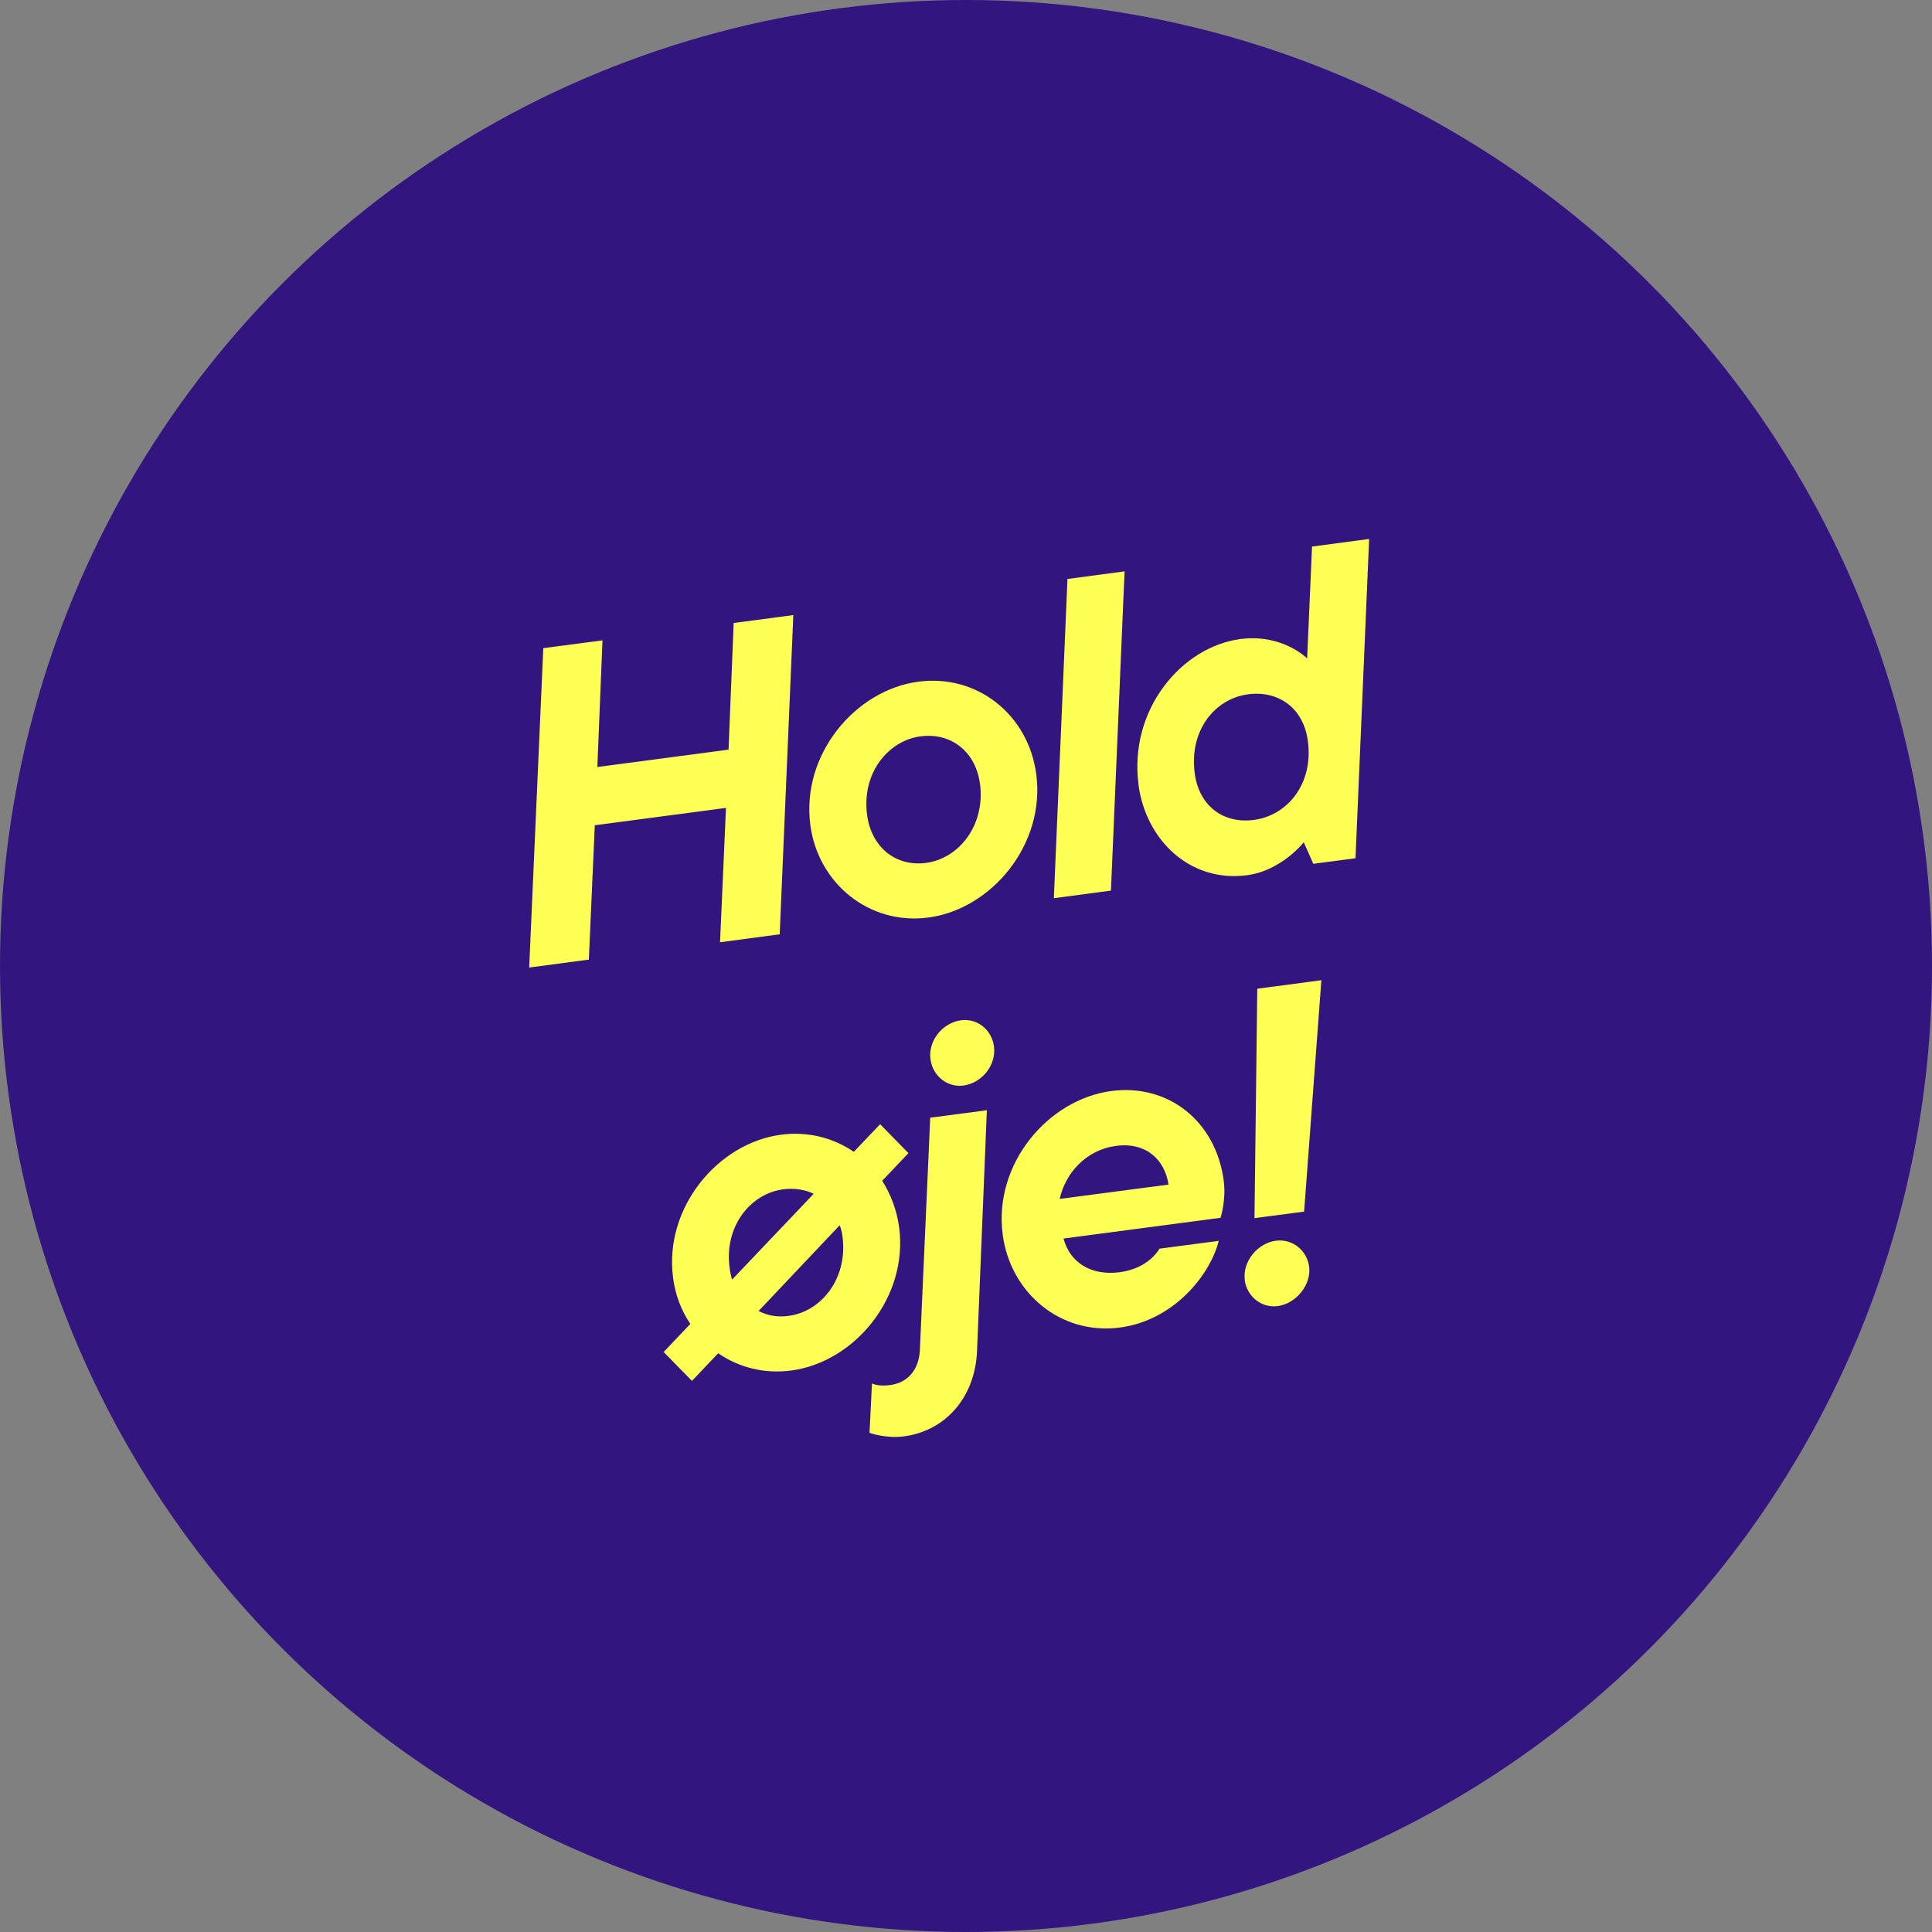
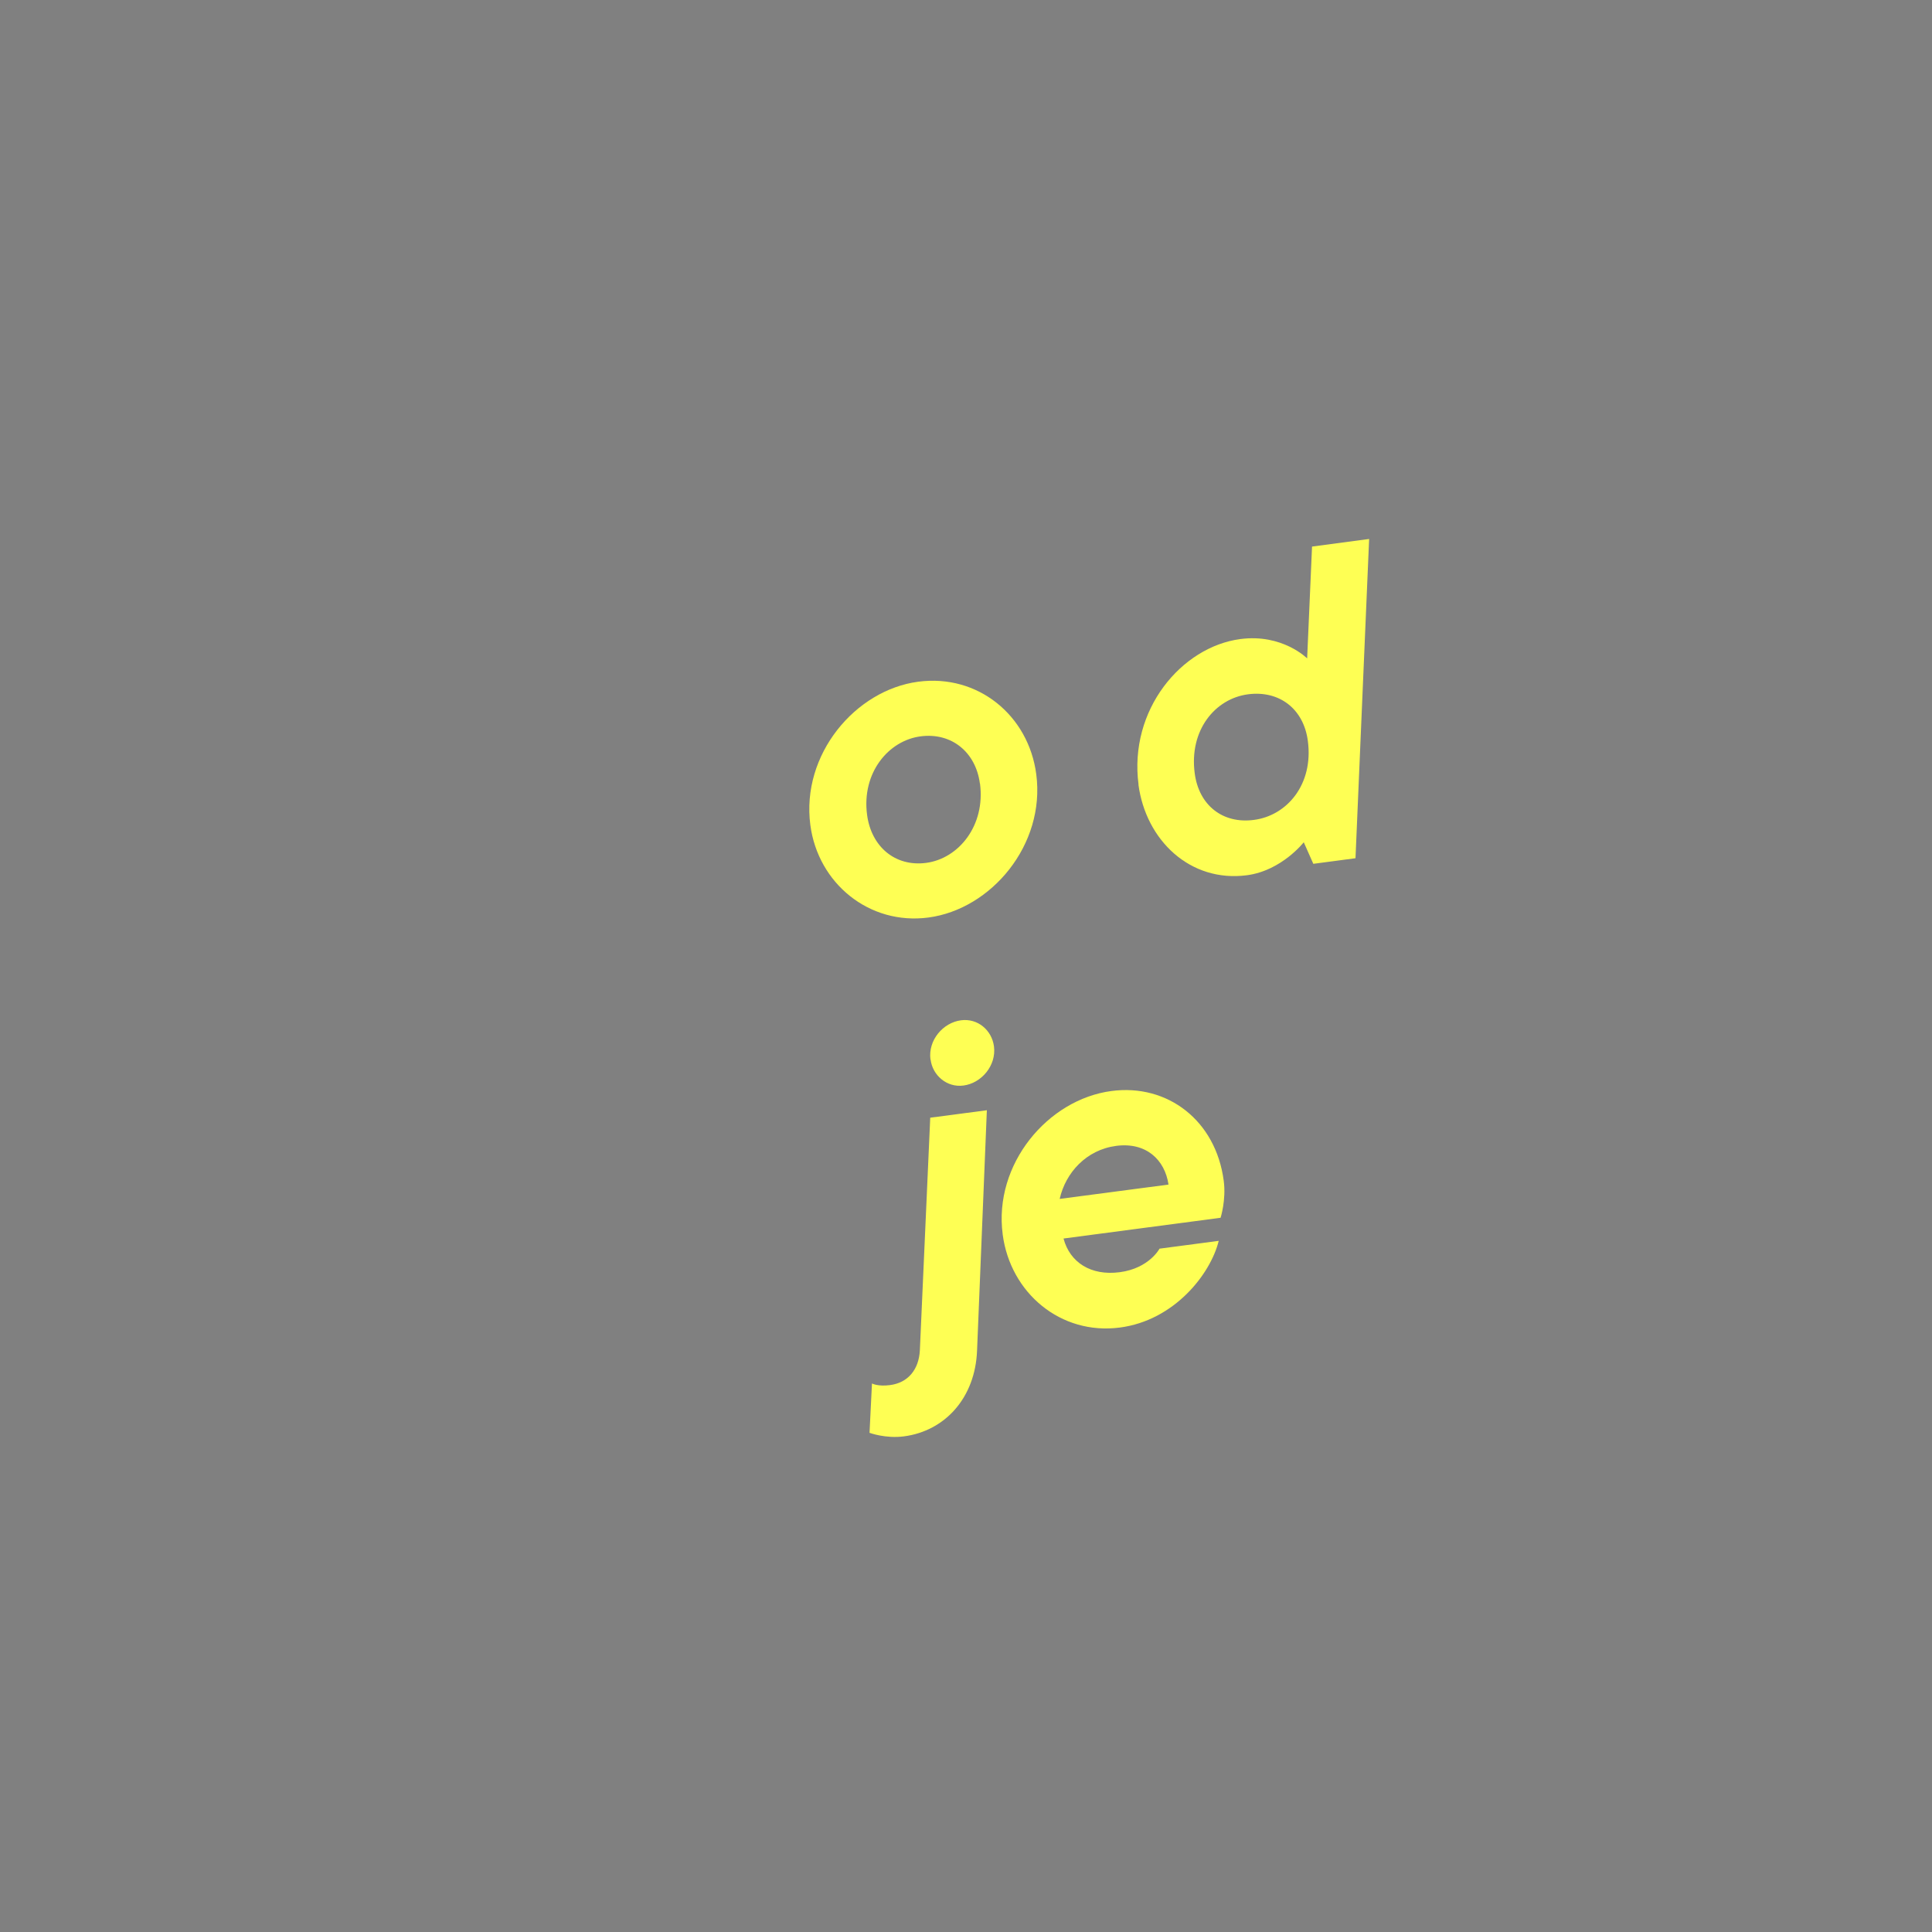
<svg xmlns="http://www.w3.org/2000/svg" id="Lager_2" viewBox="0 0 165.82 165.82">
  <rect x="0" y="0" width="165.82" height="165.82" fill="#808080" stroke="none" />
  <g id="Layer_1">
-     <circle cx="82.91" cy="82.91" r="82.91" fill="#33157F" />
    <g>
-       <path d="M46.62,55.63l5.09-.67-.44,10.87,11.26-1.49,.44-10.87,5.12-.68-1.17,27.4-5.12,.68,.51-11.53-11.26,1.49-.51,11.53-5.12,.68,1.21-27.41Z" fill="#FEFF54" />
      <path d="M69.55,70.81c-.8-6.06,3.87-11.59,9.26-12.3,5.12-.68,9.47,2.89,10.13,7.94,.8,6.06-3.87,11.59-9.26,12.3-5.08,.67-9.47-2.93-10.13-7.94Zm14.55-3.57c-.35-2.67-2.42-4.39-5.09-4.04-2.75,.36-5.07,3.12-4.59,6.74,.36,2.71,2.39,4.47,5.07,4.12,2.79-.37,5.1-3.2,4.62-6.82Z" fill="#FEFF54" />
-       <path d="M91.62,49.69l4.9-.65-1.17,27.4-4.9,.65,1.17-27.4Z" fill="#FEFF54" />
      <path d="M97.72,67.35c-.85-6.44,3.69-11.83,8.73-12.5,3.62-.48,5.74,1.66,5.74,1.66l.42-9.6,4.9-.65-1.17,27.4-3.62,.48-.82-1.85s-1.9,2.44-4.88,2.83c-4.86,.64-8.67-2.99-9.31-7.78Zm14.53-3.76c-.36-2.75-2.45-4.35-5.13-4-2.83,.37-5.07,3.08-4.58,6.78,.36,2.75,2.41,4.36,5.09,4,2.83-.37,5.12-3.05,4.62-6.78Z" fill="#FEFF54" />
-       <path d="M61.64,116.15l-2.25,2.37-2.43-2.48,2.29-2.41c-.76-1.13-1.28-2.44-1.48-3.94-.8-6.06,3.87-11.59,9.26-12.3,2.37-.31,4.52,.29,6.25,1.47l2.26-2.37,2.43,2.48-2.25,2.37c.73,1.17,1.25,2.52,1.45,3.99,.8,6.06-3.87,11.59-9.26,12.3-2.33,.31-4.52-.28-6.25-1.47Zm8.19-13.69c-.74-.36-1.64-.51-2.62-.38-2.75,.36-5.07,3.12-4.59,6.74,.05,.41,.14,.75,.21,1.01l7-7.36Zm2.48,3.66c-.04-.34-.12-.64-.24-.96l-6.96,7.36c.78,.4,1.61,.55,2.58,.42,2.79-.37,5.1-3.2,4.62-6.82Z" fill="#FEFF54" />
      <path d="M74.63,122.98l.21-4.24s.5,.28,1.55,.14c1.54-.2,2.47-1.32,2.56-2.98l.89-19.97,4.86-.64-.84,20.61c-.15,4.08-2.76,6.92-6.27,7.38-1.58,.21-2.95-.3-2.95-.3Zm5.23-32.04c-.22-1.66,1.08-3.17,2.62-3.37,1.43-.19,2.64,.84,2.83,2.23,.22,1.66-1.08,3.17-2.62,3.37-1.43,.19-2.65-.88-2.82-2.23Z" fill="#FEFF54" />
      <path d="M86.06,105.95c-.8-6.03,3.87-11.59,9.33-12.31,4.82-.64,8.96,2.53,9.64,7.7,.22,1.66-.27,3.18-.27,3.18l-13.48,1.78c.54,2.04,2.34,3.22,4.83,2.89,2.52-.33,3.41-2.02,3.41-2.02l5.08-.67c-.7,2.85-3.81,6.83-8.48,7.44-5.09,.67-9.4-2.97-10.06-7.98Zm14.23-4.29c-.32-2.14-1.94-3.65-4.5-3.31-2.56,.34-4.33,2.3-4.84,4.55l9.34-1.23Z" fill="#FEFF54" />
-       <path d="M106.84,109.87c-.21-1.58,1.08-3.17,2.66-3.38,1.43-.19,2.68,.83,2.86,2.23,.2,1.54-1.11,3.17-2.7,3.38-1.43,.19-2.65-.88-2.83-2.23Zm1.07-25.01l5.5-.73-1.48,19.86-4.26,.56,.24-19.69Z" fill="#FEFF54" />
    </g>
  </g>
</svg>